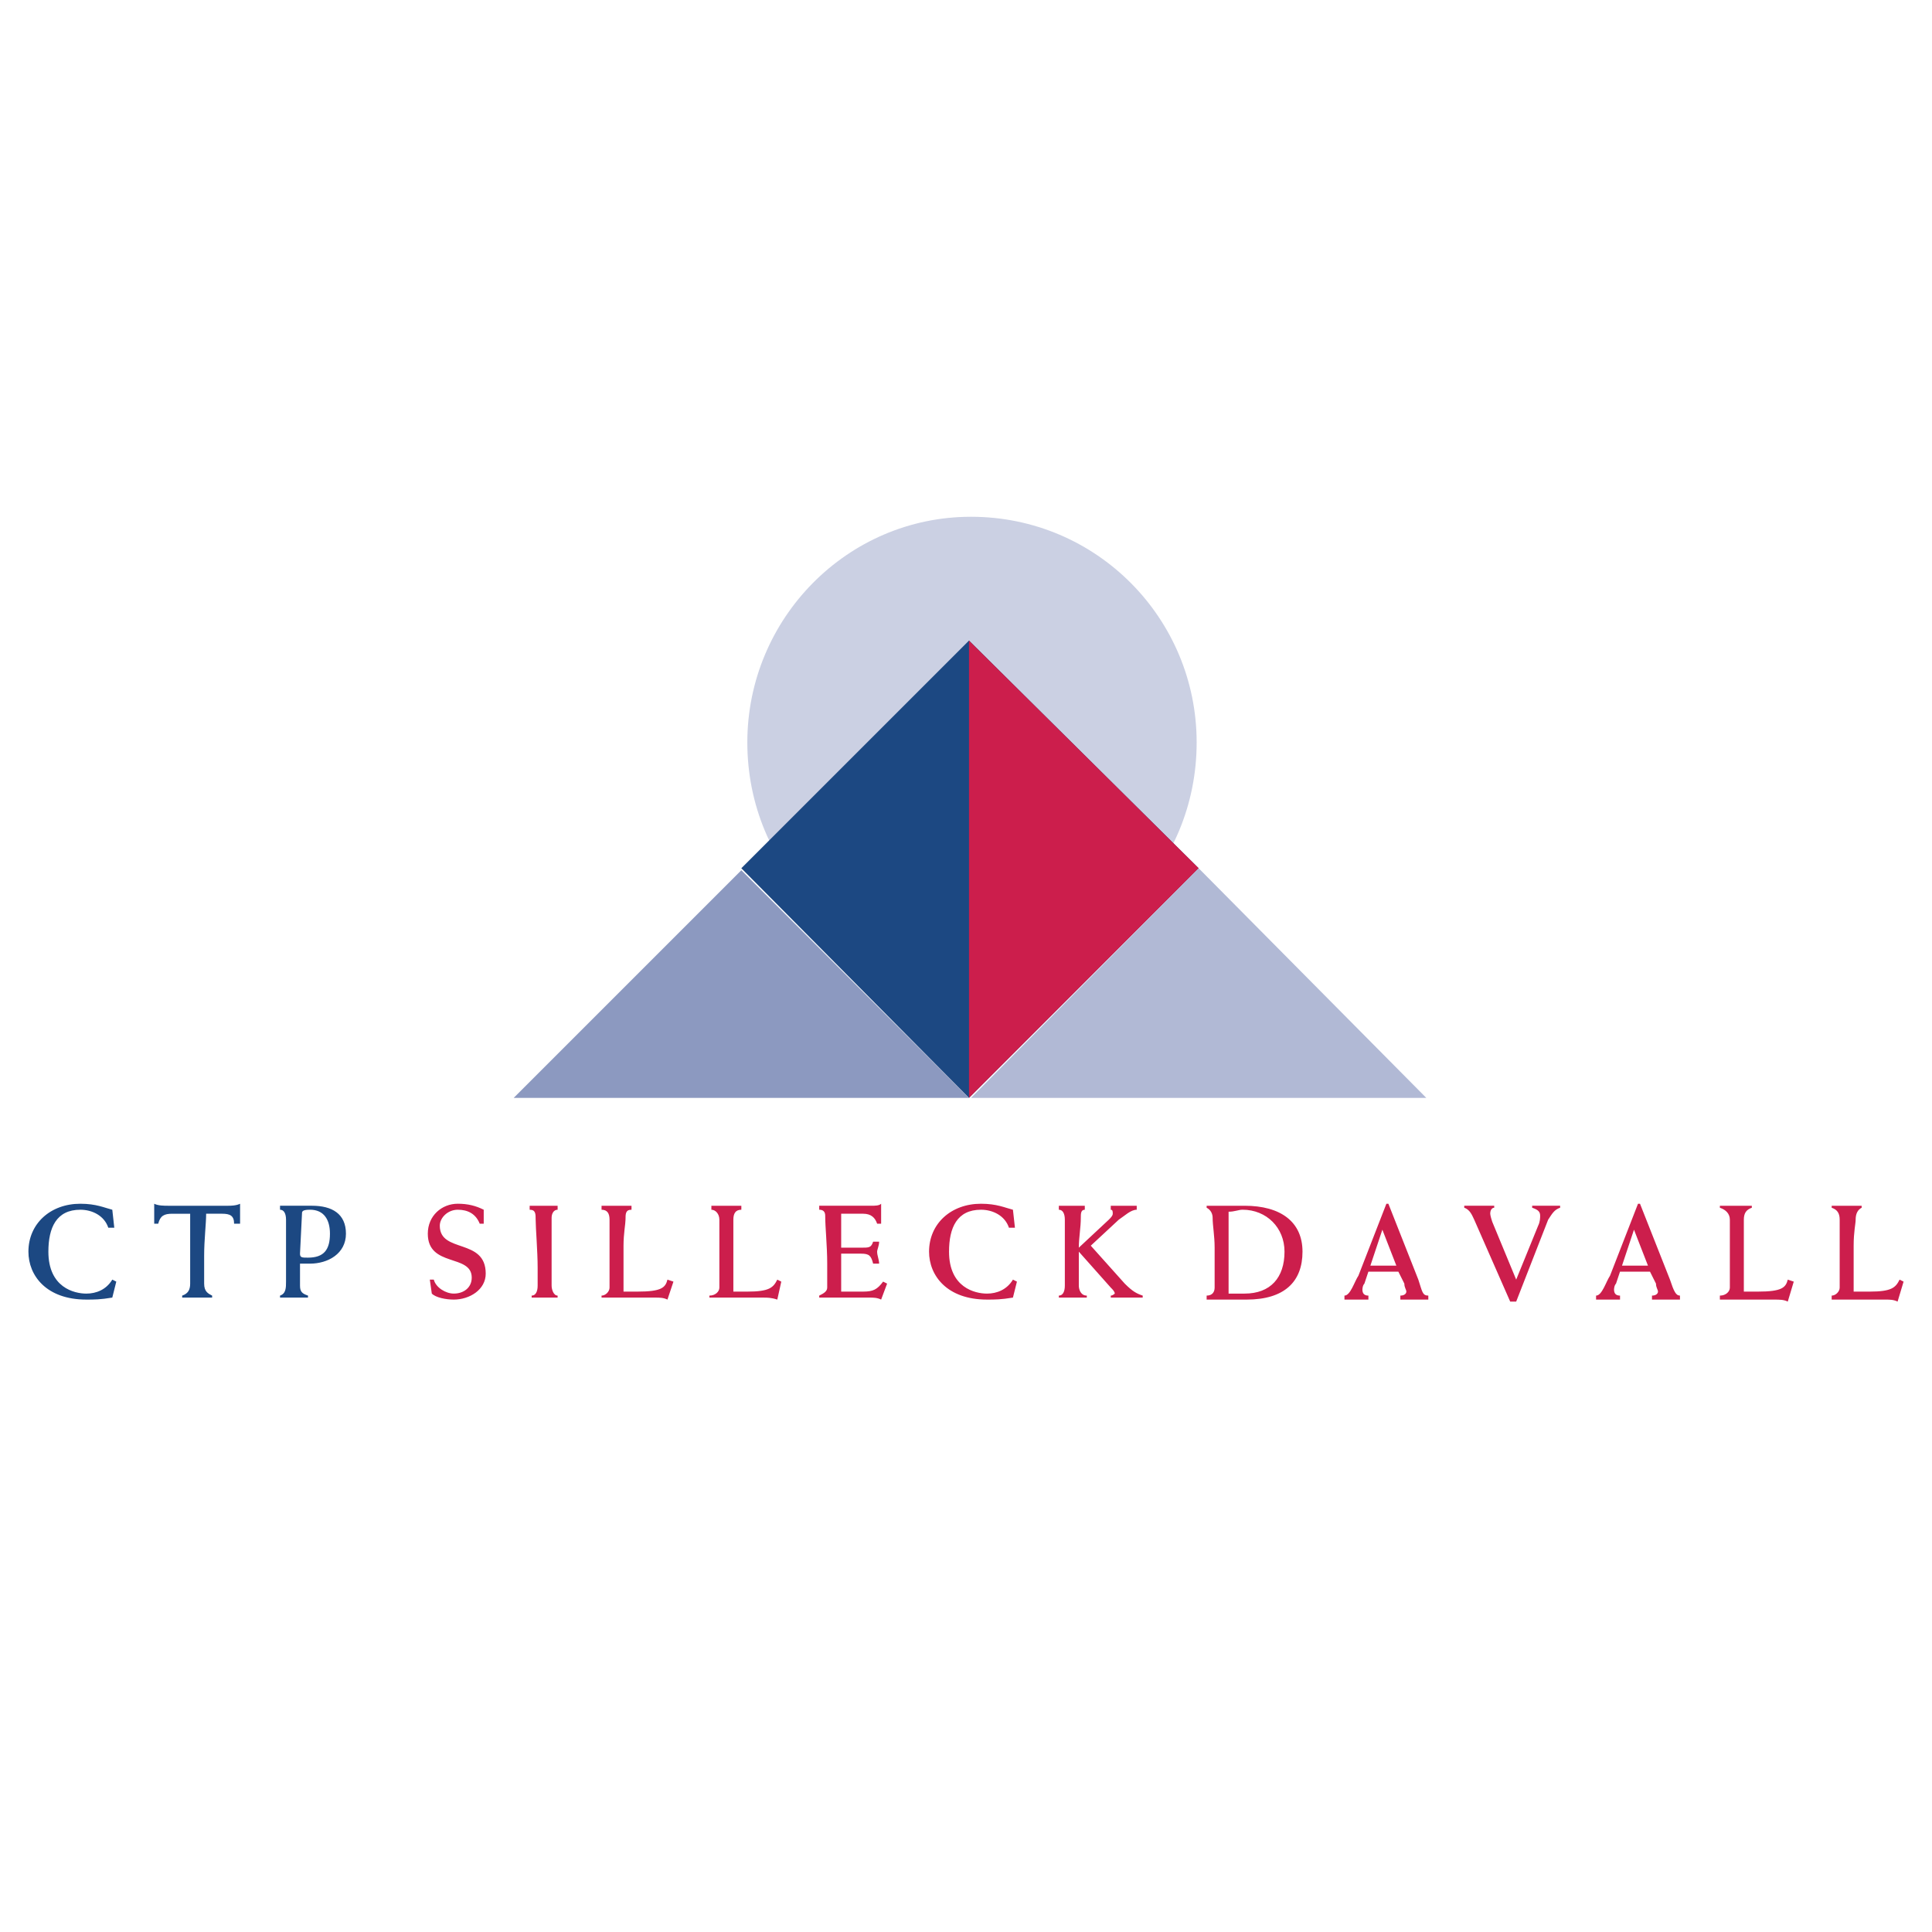
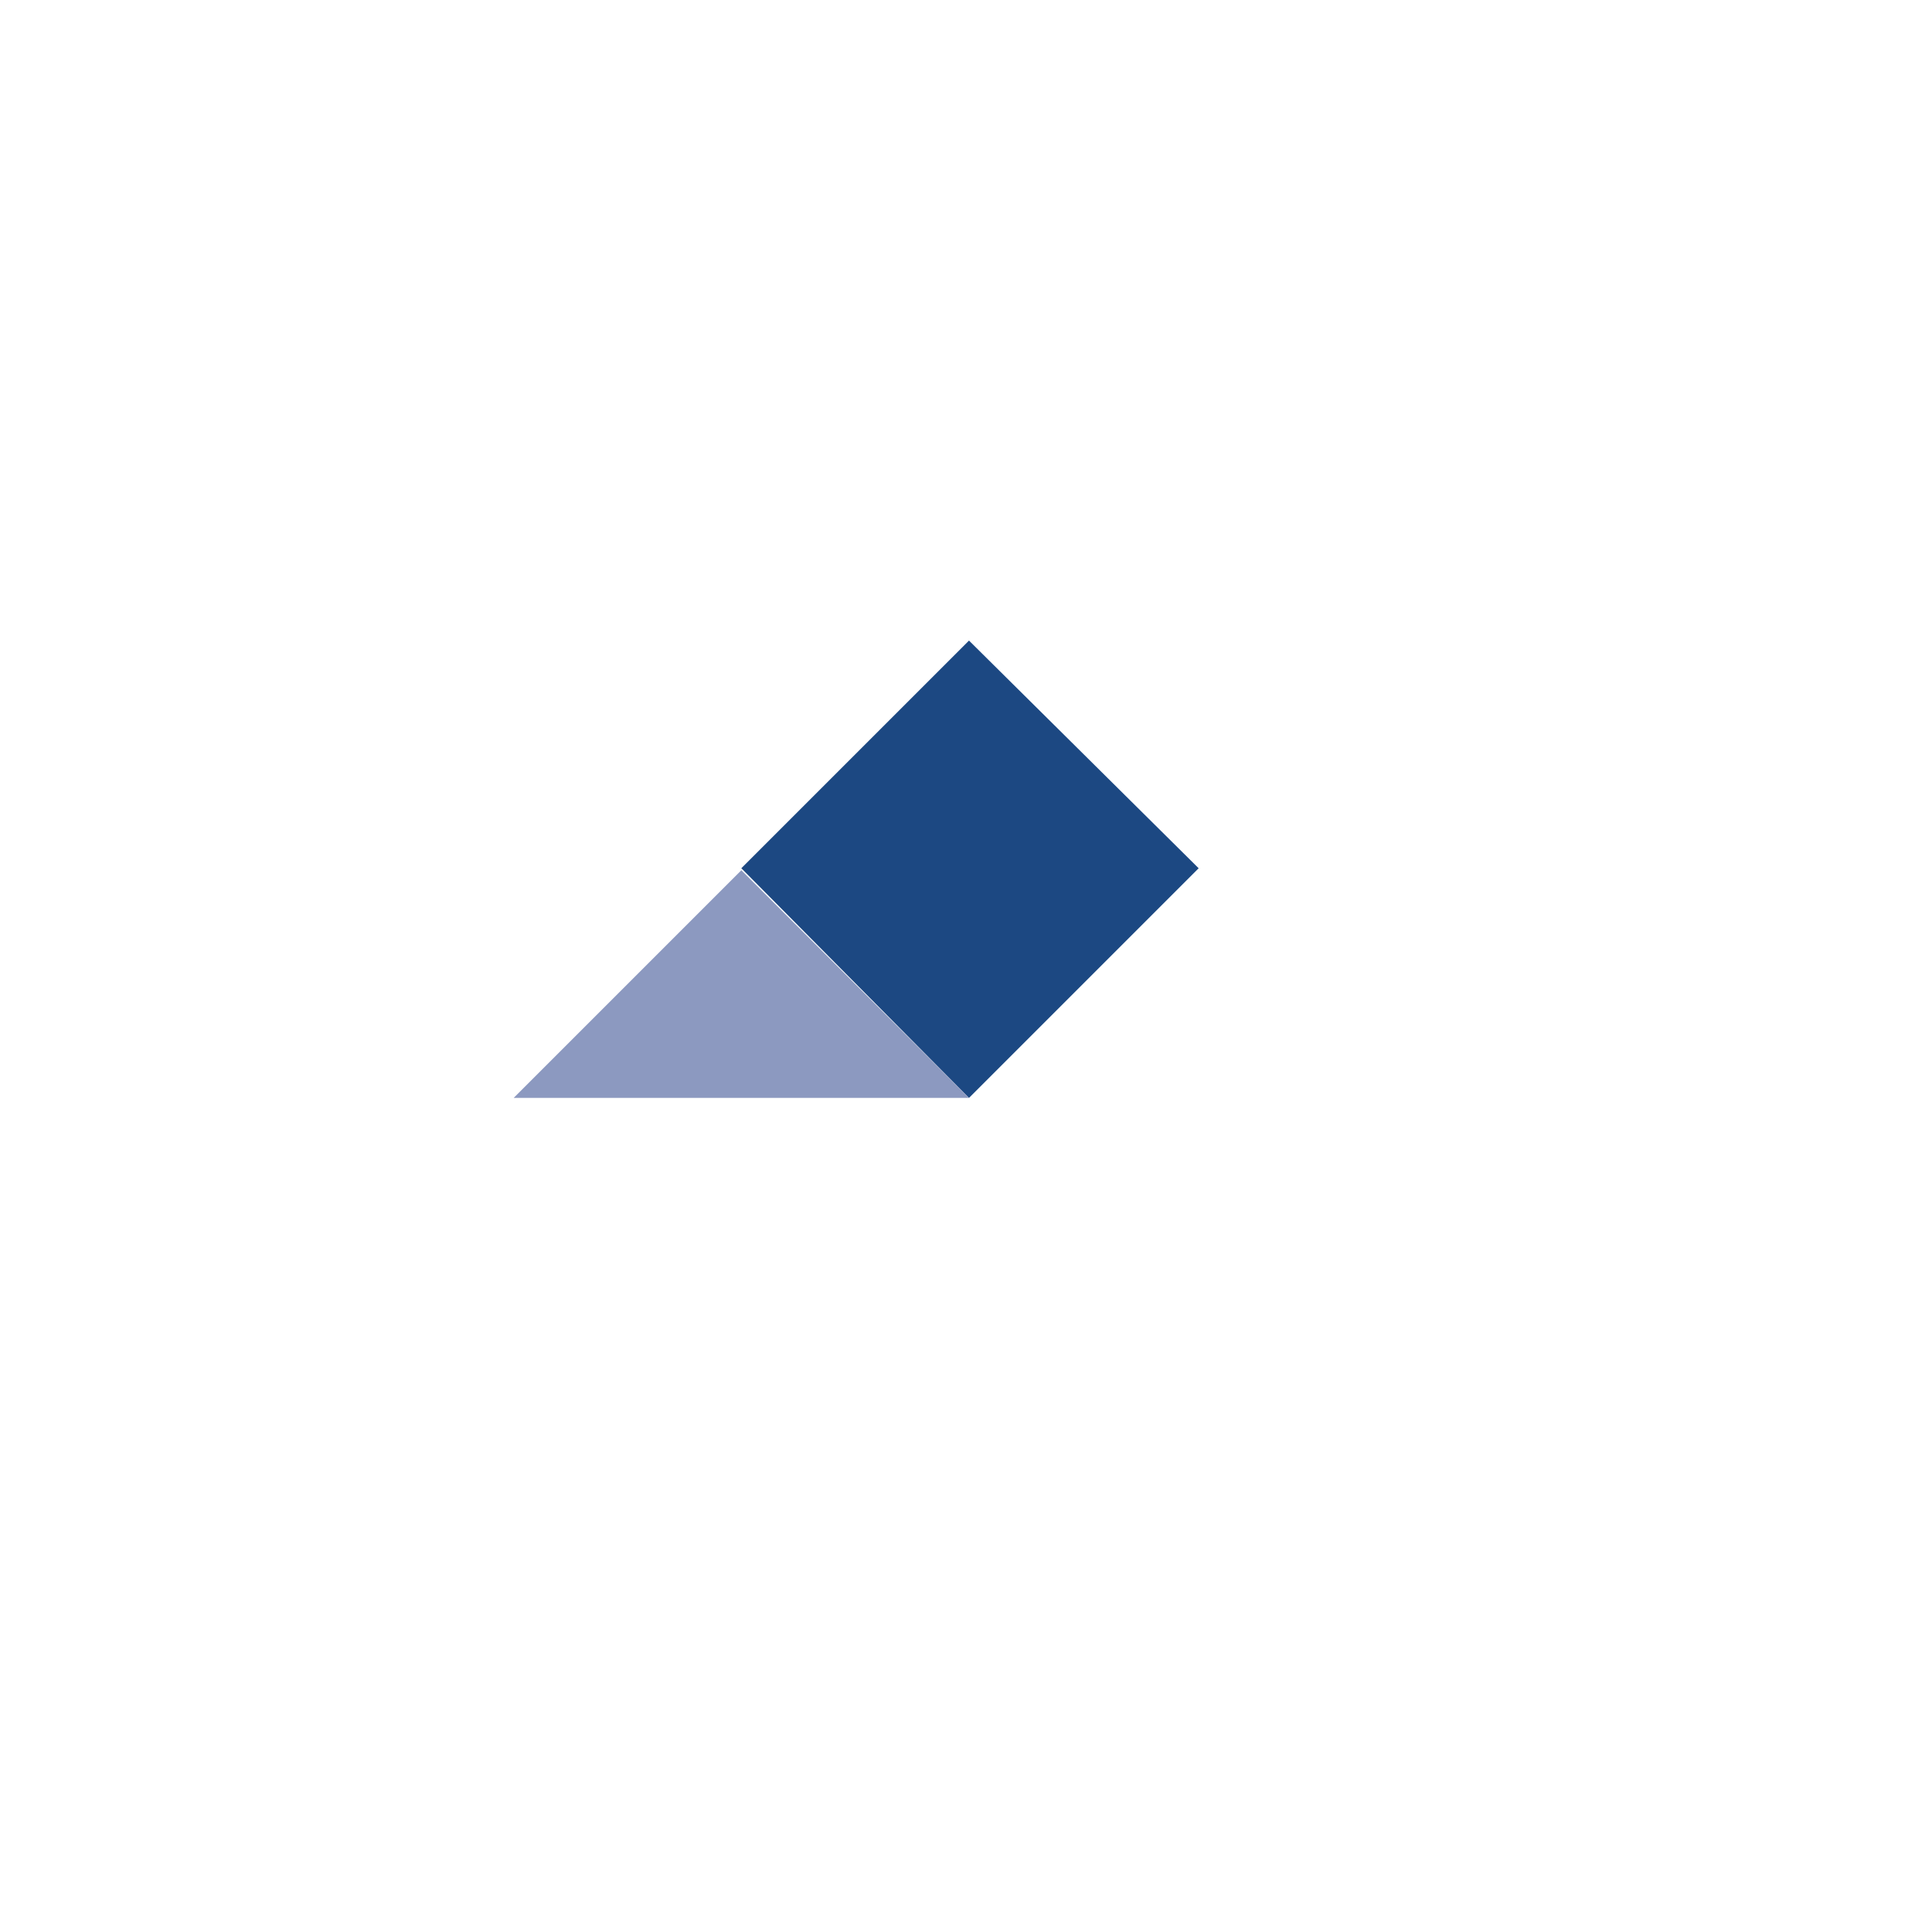
<svg xmlns="http://www.w3.org/2000/svg" width="2500" height="2500" viewBox="0 0 192.756 192.756">
  <g fill-rule="evenodd" clip-rule="evenodd">
    <path fill="#fff" d="M0 0h192.756v192.756H0V0z" />
-     <path d="M11.402 122.488h-.598c-.398-1.195-1.594-1.793-2.789-1.793-2.391 0-3.188 1.793-3.188 4.184 0 3.586 2.59 4.184 3.786 4.184.996 0 1.992-.398 2.59-1.395l.399.199-.399 1.594c-1.195.199-1.793.199-2.59.199-3.985 0-5.778-2.391-5.778-4.781 0-2.789 2.192-4.781 5.181-4.781 1.594 0 2.391.398 3.188.598l.198 1.792zM23.954 122.09h-.598c0-.797-.398-.996-1.195-.996h-1.594c0 .996-.199 2.59-.199 4.184v2.789c0 .797.398.996.797 1.195v.199h-2.989v-.199c.598-.199.797-.598.797-1.195v-2.191-4.781H17.18c-.797 0-1.195.199-1.395.996h-.399v-1.992c.399.199.997.199 1.395.199h5.977c.199 0 .797 0 1.195-.199v1.991h.001zM27.939 120.297h3.188c1.993 0 3.388.797 3.388 2.789s-1.793 2.988-3.587 2.988h-.996v2.191c0 .598.199.797.797.996v.199h-2.79v-.199c.598-.199.598-.797.598-1.395v-2.59-3.586c0-.598-.199-.996-.598-.996v-.397zm1.992 4.781c0 .398.199.398.797.398 1.594 0 2.191-.797 2.191-2.391 0-1.395-.598-2.391-1.993-2.391-.797 0-.797.199-.797.398l-.198 3.986z" fill="#1c4882" />
-     <path d="M48.262 122.09h-.399c-.398-.996-1.195-1.395-2.191-1.395s-1.793.797-1.793 1.594c0 2.789 4.582 1.195 4.582 4.781 0 1.594-1.594 2.59-3.188 2.59-.797 0-1.793-.199-2.191-.598l-.199-1.395h.398c.199.797 1.195 1.395 1.992 1.395.996 0 1.793-.598 1.793-1.594 0-2.391-4.383-.996-4.383-4.383 0-1.793 1.395-2.988 2.989-2.988.996 0 1.793.199 2.59.598v1.395zM55.633 120.695c-.398 0-.598.398-.598.797v6.774c0 .398.199.996.598.996v.199h-2.59v-.199c.398 0 .598-.398.598-.996v-1.793c0-1.594-.199-3.984-.199-4.781 0-.598 0-.996-.598-.996v-.398h2.79v.397h-.001zM60.017 129.262c.398 0 .797-.398.797-.797v-6.773c0-.598-.2-.996-.797-.996v-.398h2.989v.398c-.598 0-.598.398-.598.996 0 .398-.199 1.395-.199 2.59v4.582h1.395c2.391 0 2.789-.398 2.988-1.195l.598.199-.598 1.793c-.398-.199-.797-.199-1.195-.199h-5.38v-.2zM70.776 129.262c.598 0 .996-.398.996-.797v-6.773c0-.598-.398-.996-.797-.996v-.398h2.989v.398c-.598 0-.797.398-.797.996v7.172h1.395c2.192 0 2.59-.398 2.989-1.195l.398.199-.398 1.793c-.598-.199-.996-.199-1.395-.199h-5.379v-.2h-.001zM81.734 129.262c.398-.199.797-.398.797-.797v-2.391c0-1.793-.199-3.586-.199-4.781 0-.398-.199-.598-.598-.598v-.398h5.18c.398 0 .797 0 .997-.199v1.992h-.399c-.199-.598-.598-.996-1.395-.996h-2.192v3.387h1.993c.797 0 .996 0 1.195-.598h.598c0 .398-.199.797-.199.996 0 .398.199.797.199 1.195h-.598c-.199-.797-.398-.996-1.195-.996h-1.993v3.785h2.192c.996 0 1.395-.199 1.993-.996l.398.199-.597 1.594c-.399-.199-.797-.199-1.196-.199h-4.981v-.199zM101.26 122.488h-.598c-.398-1.195-1.594-1.793-2.789-1.793-2.392 0-3.188 1.793-3.188 4.184 0 3.586 2.591 4.184 3.786 4.184.996 0 1.992-.398 2.59-1.395l.398.199-.398 1.594c-1.195.199-1.793.199-2.59.199-3.985 0-5.779-2.391-5.779-4.781 0-2.789 2.191-4.781 5.181-4.781 1.594 0 2.391.398 3.188.598l.199 1.792zM114.01 129.461h-3.188v-.199c.199 0 .398-.199.398-.199 0-.199-.199-.398-.398-.598l-3.188-3.586v3.387c0 .398.199.996.797.996v.199h-2.79v-.199c.398 0 .598-.398.598-.996v-1.793-4.781c0-.598-.199-.996-.598-.996v-.398h2.59v.398c-.398 0-.398.398-.398.797 0 .996-.199 1.992-.199 2.988l2.988-2.789c.199-.199.398-.398.398-.598s0-.398-.199-.398v-.398h2.591v.398c-.6 0-1.195.598-1.795.996l-2.789 2.59 3.389 3.785c.795.797 1.195.996 1.791 1.195v.199h.002zM120.387 129.262c.598 0 .797-.398.797-.797v-3.984c0-1.195-.199-2.191-.199-2.988 0-.398-.199-.797-.598-.996v-.199h3.785c3.586 0 5.779 1.594 5.779 4.582s-1.795 4.781-5.58 4.781h-3.984v-.399zm2.191-.2h1.594c2.59 0 3.984-1.594 3.984-4.184 0-2.391-1.793-4.184-4.184-4.184-.398 0-.797.199-1.395.199v8.169h.001zM136.525 126.871l-.398 1.195c-.199.199-.199.598-.199.598 0 .398.199.598.598.598v.398h-2.39v-.398c.598 0 .996-1.395 1.395-1.992l2.789-7.172h.199l2.988 7.57c.398 1.195.398 1.594.996 1.594v.398h-2.79v-.398c.398 0 .598-.199.598-.398s-.199-.398-.199-.797l-.598-1.195h-2.989v-.001zm2.789-.598l-1.395-3.586-1.195 3.586h2.59zM150.672 129.859l-3.588-8.168c-.199-.398-.398-.996-.996-1.195v-.199h2.99v.199c-.199 0-.398.199-.398.598 0 0 0 .199.199.797l2.391 5.777 2.191-5.379c.199-.398.199-.797.199-.996 0-.398-.199-.598-.797-.797v-.199h2.79v.199c-.598.199-.797.598-1.195 1.195l-3.188 8.168h-.598zM161.629 126.871l-.398 1.195c-.199.199-.199.598-.199.598 0 .398.199.598.598.598v.398h-2.39v-.398c.598 0 .996-1.395 1.395-1.992l2.789-7.172h.199l2.99 7.57c.396 1.195.596 1.594.996 1.594v.398h-2.791v-.398c.398 0 .598-.199.598-.398s-.199-.398-.199-.797l-.598-1.195h-2.99v-.001zm2.789-.598l-1.395-3.586-1.195 3.586h2.59zM171.592 129.262c.598 0 .996-.398.996-.797v-6.773c0-.598-.398-.996-.996-1.195v-.199h3.188v.199c-.598.199-.797.598-.797 1.195v7.172h1.395c2.391 0 2.789-.398 2.988-1.195l.598.199-.598 1.992c-.398-.199-.797-.199-1.395-.199h-5.379v-.399zM182.748 129.262c.398 0 .797-.398.797-.797v-6.773c0-.598-.199-.996-.797-1.195v-.199h2.99v.199c-.398.199-.6.598-.6 1.195 0 .398-.199 1.195-.199 2.59v4.582h1.596c2.191 0 2.59-.398 2.988-1.195l.398.199-.598 1.992c-.398-.199-.797-.199-1.195-.199h-5.381v-.399h.001z" fill="#cc1e4c" />
-     <path d="M74.561 74.072c0-12.353 9.962-22.514 22.315-22.514 12.551 0 22.514 10.161 22.514 22.514 0 12.552-9.963 22.514-22.514 22.514-12.353 0-22.315-9.961-22.315-22.514z" fill="#cbd0e3" />
    <path fill="#1c4882" d="M119.59 86.625L96.677 63.911 73.963 86.625l22.714 22.912 22.913-22.912z" />
-     <path fill="#cc1e4c" d="M96.677 63.911v45.626l22.913-22.912-22.913-22.714z" />
    <path fill="#8c99c0" d="M51.25 109.537h45.427L73.963 86.824 51.25 109.537z" />
-     <path fill="#b1b9d5" d="M96.876 109.537h45.427L119.59 86.625l-22.714 22.912z" />
  </g>
</svg>